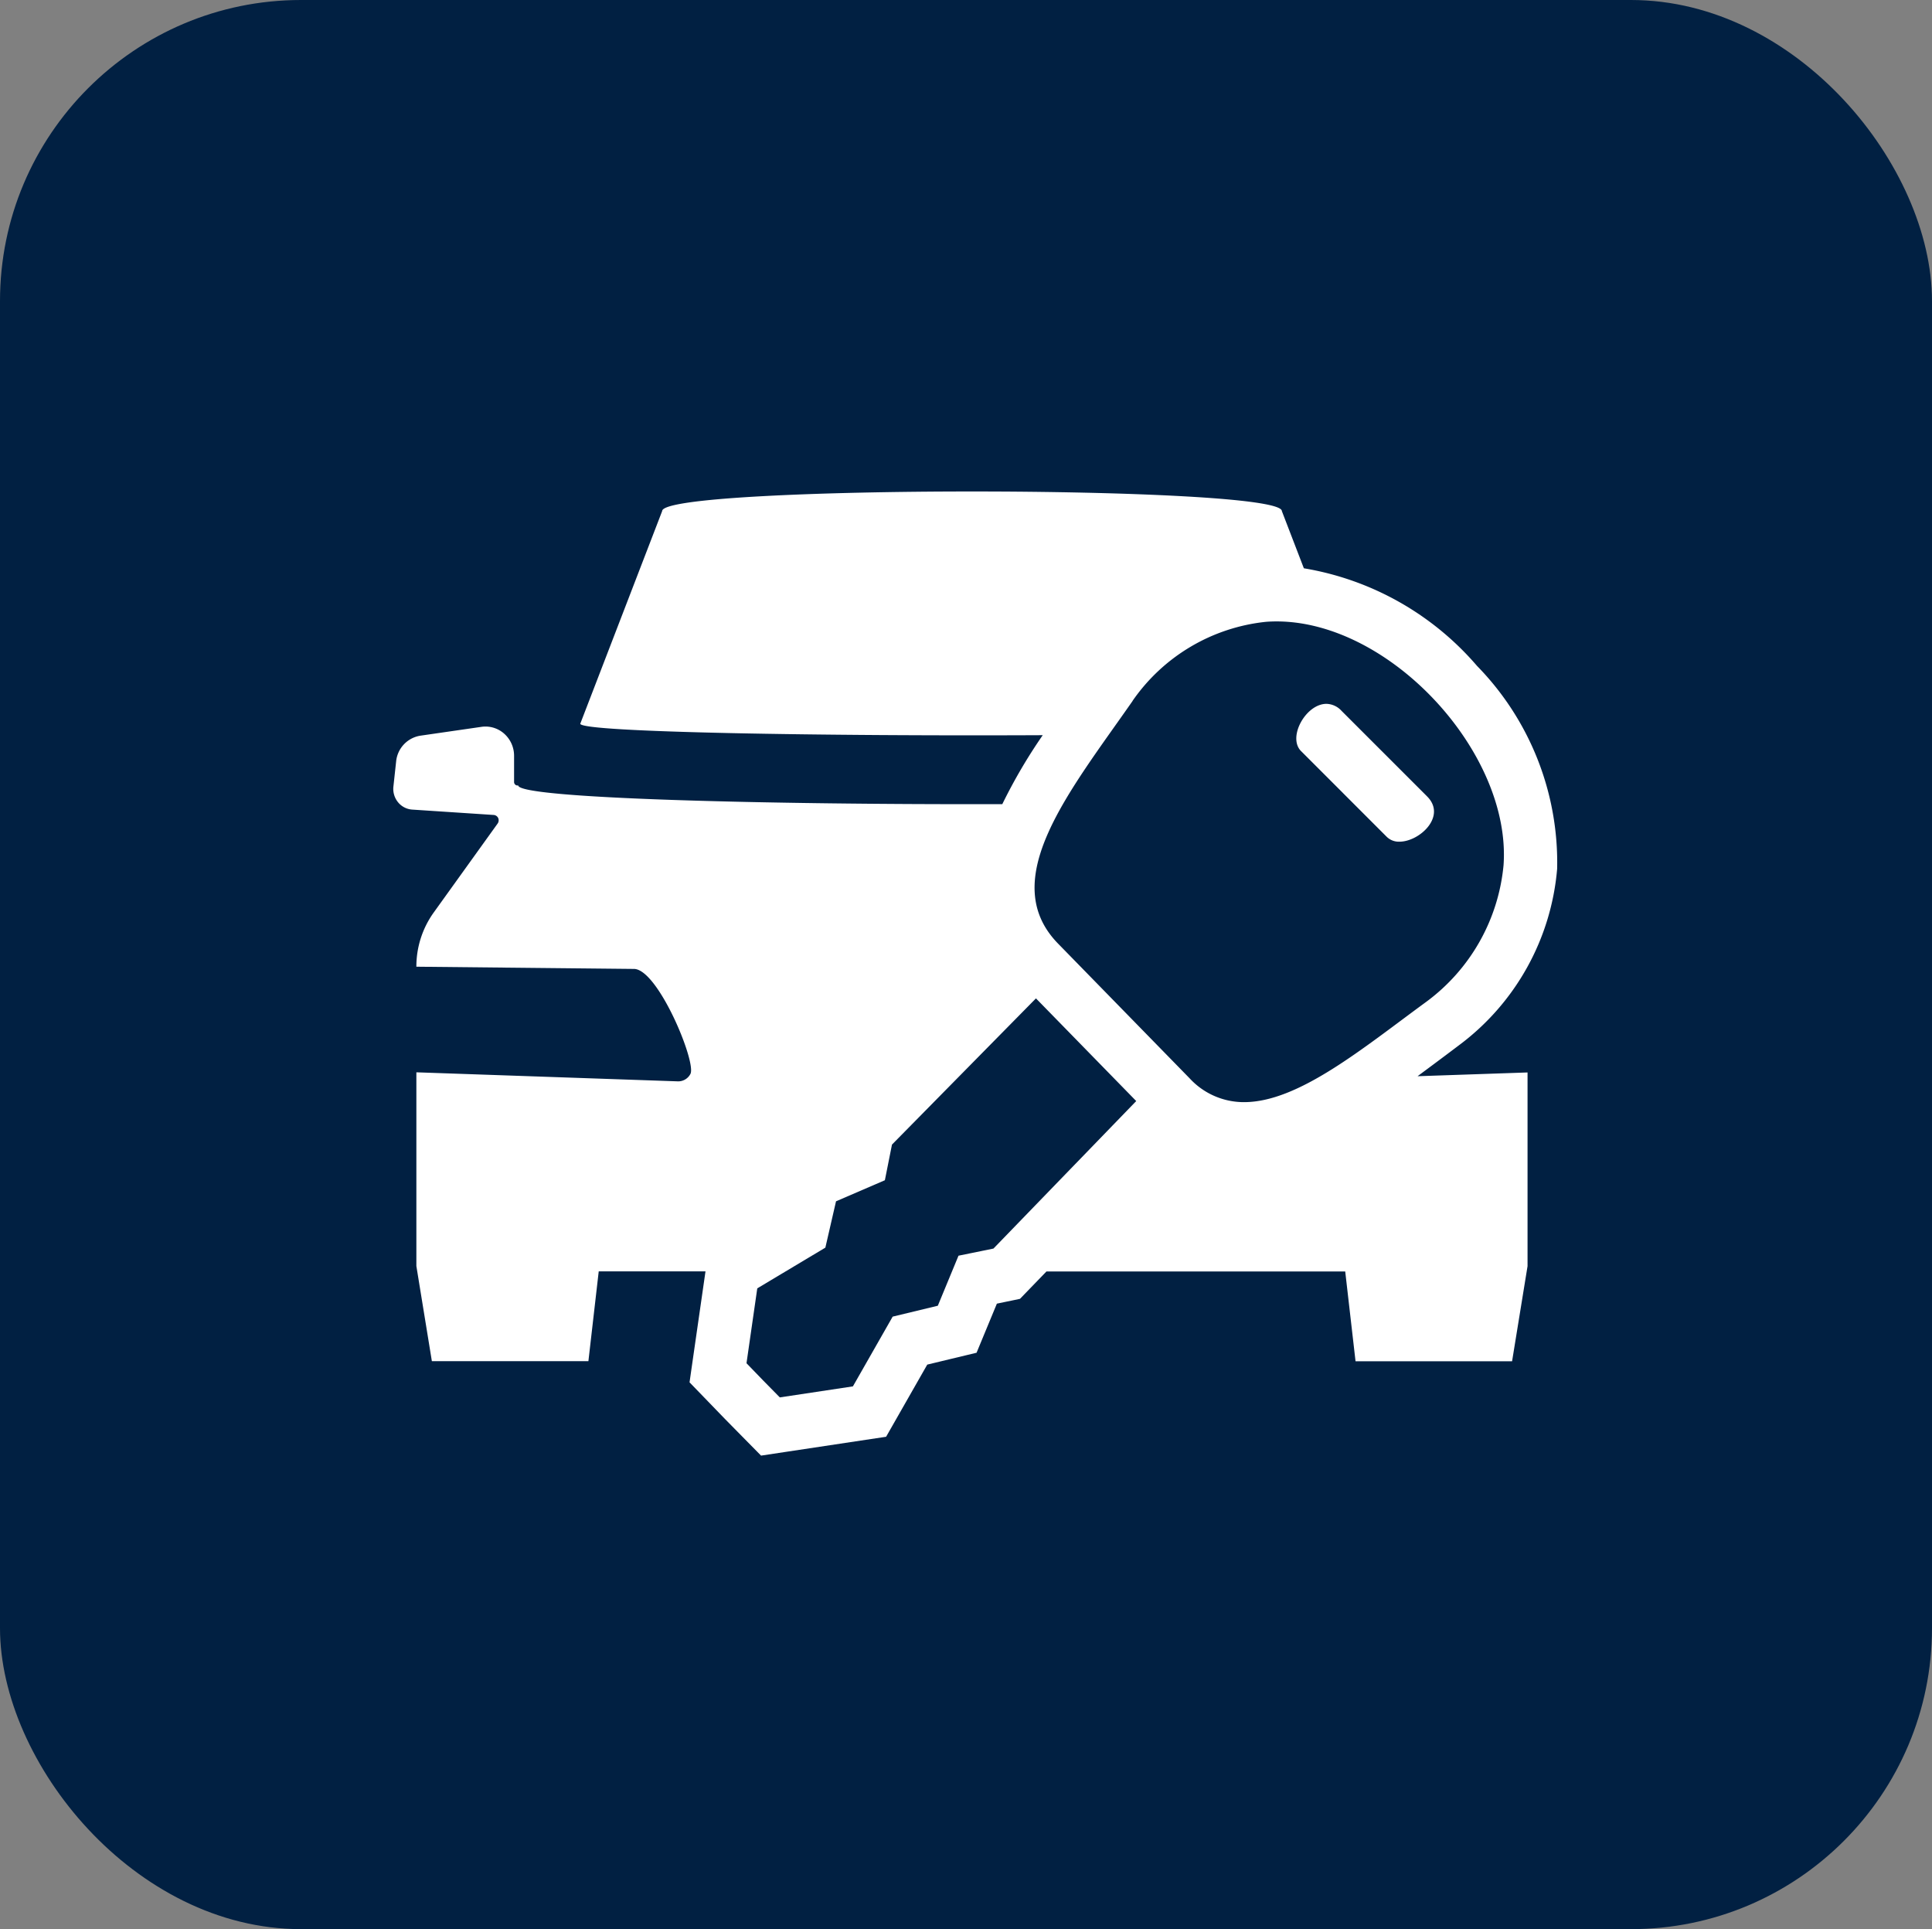
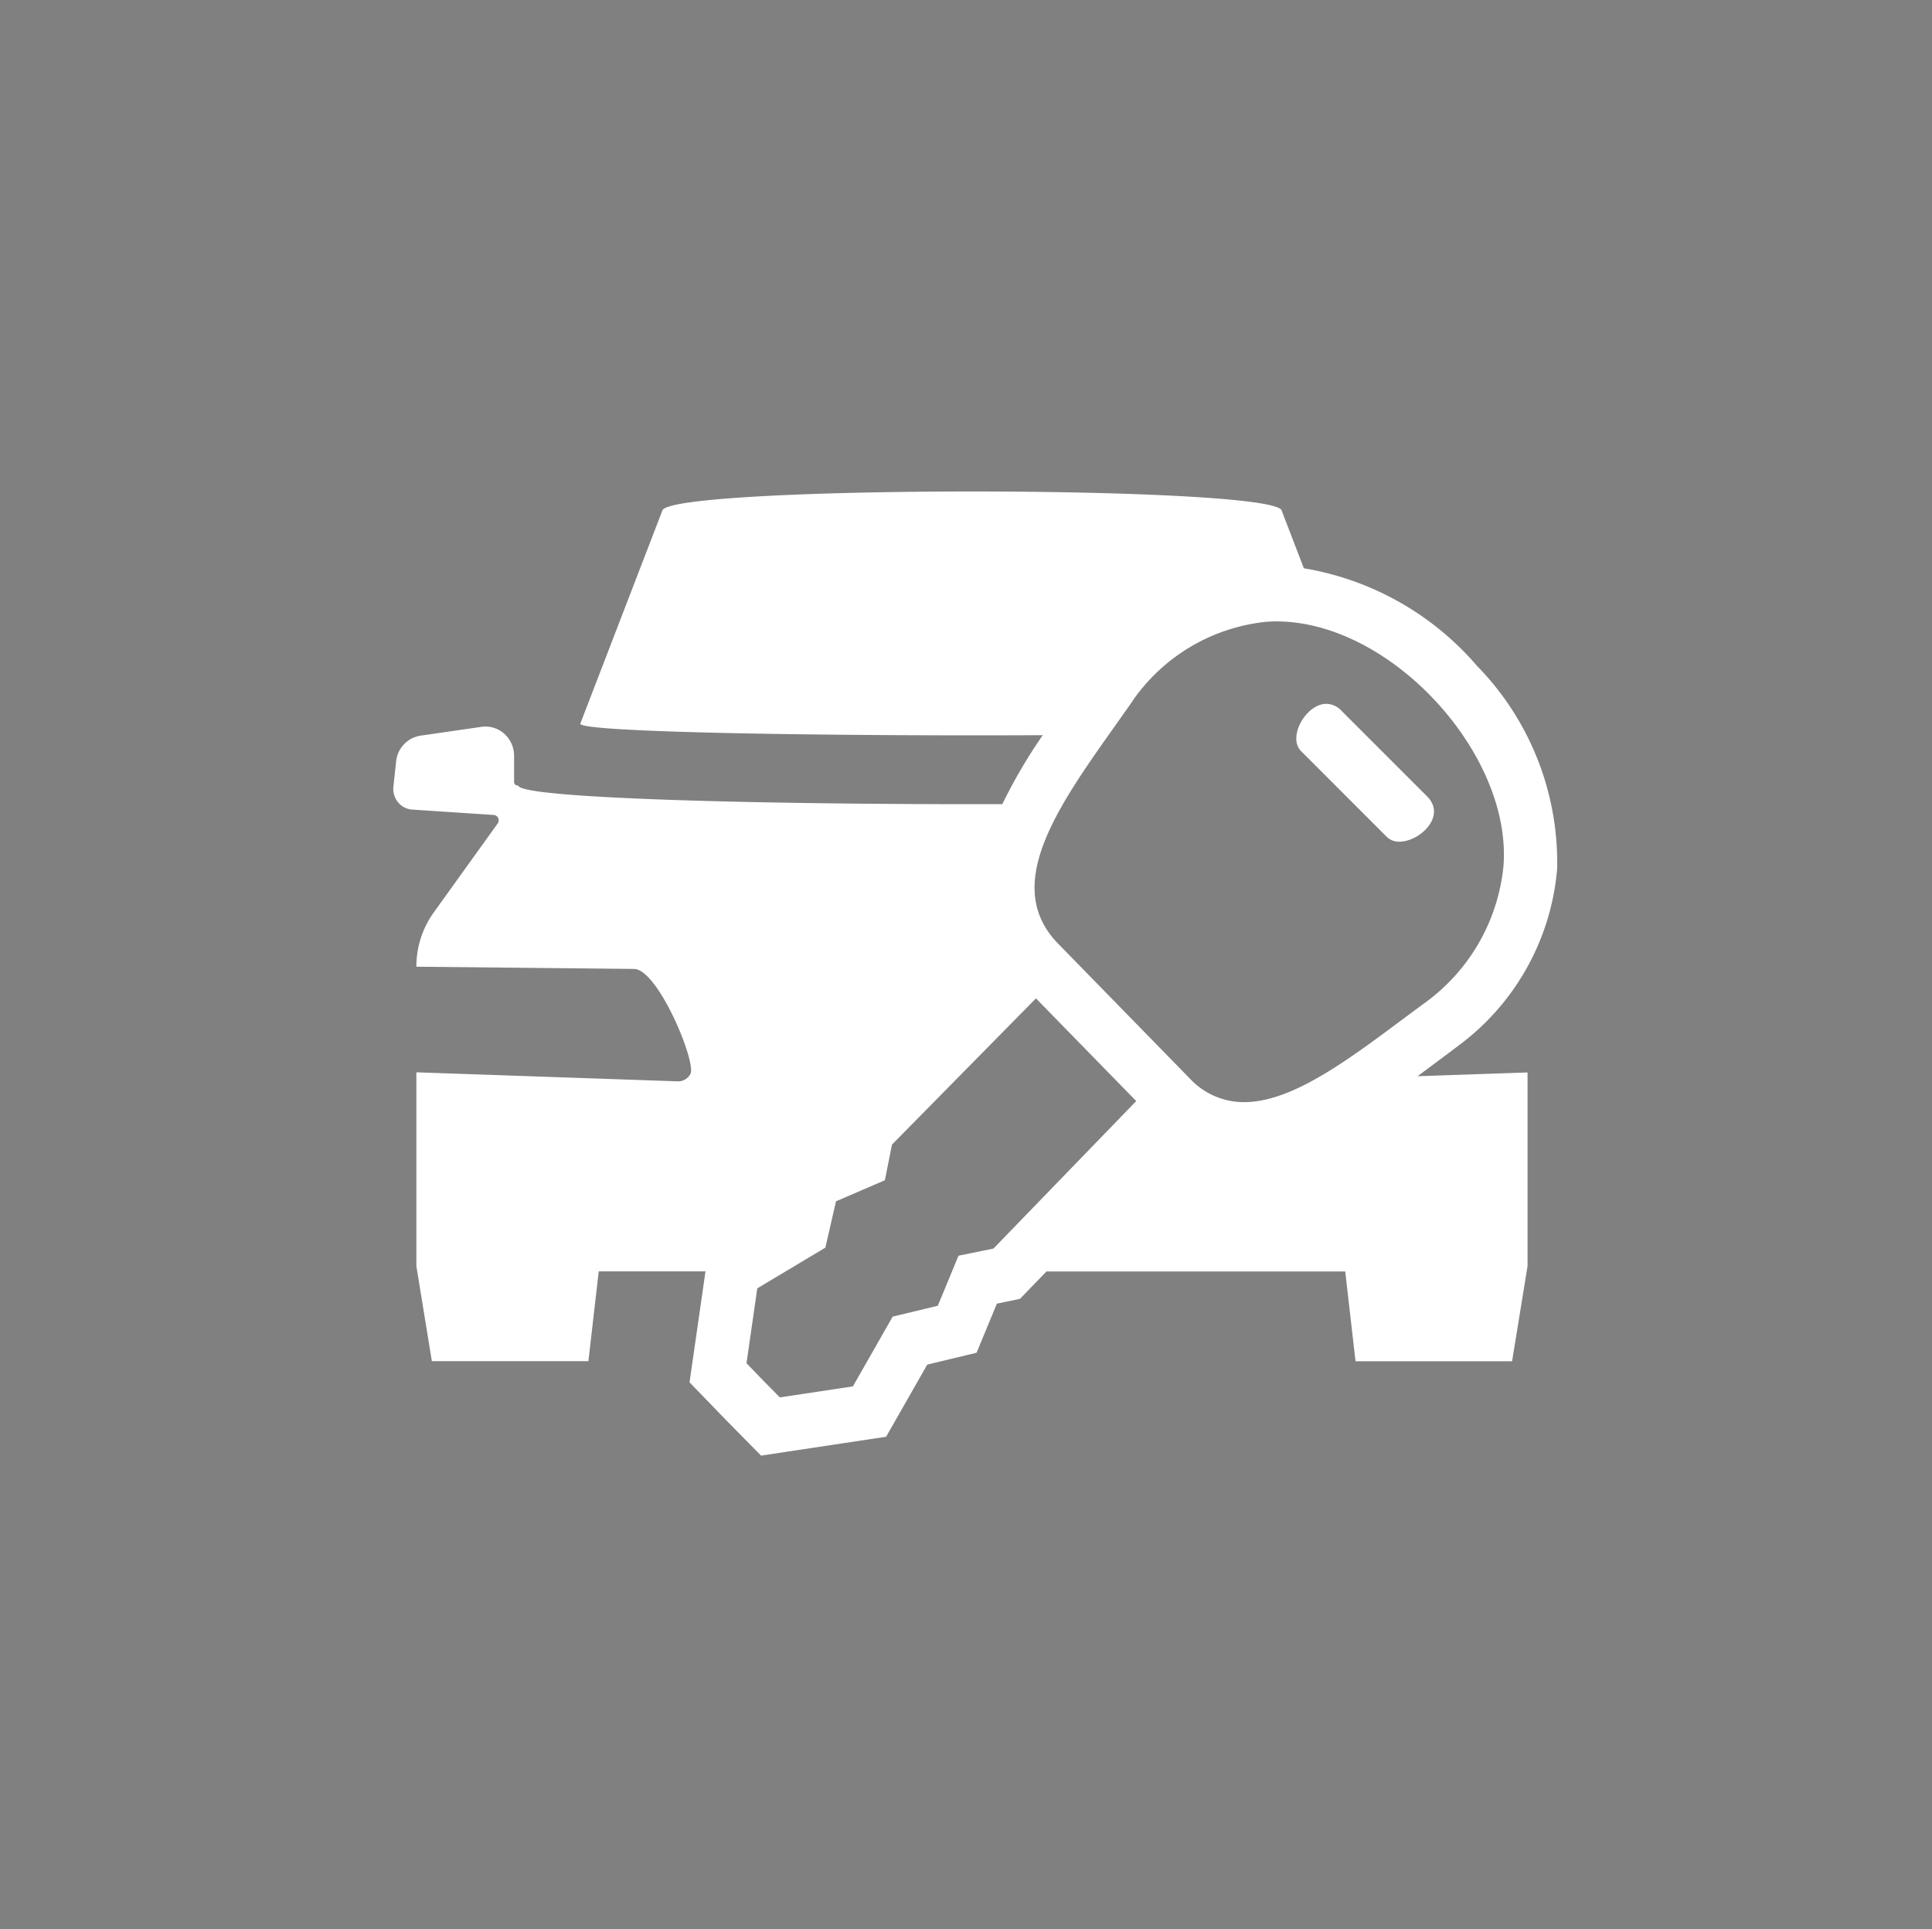
<svg xmlns="http://www.w3.org/2000/svg" width="64.182" height="64.084" viewBox="0 0 64.182 64.084">
  <rect x="0" y="0" width="64.182" height="64.084" fill="#808080" stroke="none" />
  <g id="グループ化_317" data-name="グループ化 317" transform="translate(-1316.935 -401)">
-     <rect id="長方形_458" data-name="長方形 458" width="64.182" height="64.084" rx="10" transform="translate(1316.935 401)" fill="#012042" />
    <g id="グループ化_166" data-name="グループ化 166" transform="translate(775.732 462.212)">
      <g id="グループ化_167" data-name="グループ化 167" transform="translate(554.268 -44.882)">
        <path id="パス_575" data-name="パス 575" d="M391.9,97.681l2.7.178a.179.179,0,0,1,.152.1.188.188,0,0,1-.018.186l-2.123,2.955a3.078,3.078,0,0,0-.576,1.8l7.243.074c.8.042,2.062,3.1,1.862,3.486a.457.457,0,0,1-.429.248l-8.676-.3v6.436l.515,3.16h5.2l.343-2.984h3.547l-.043.3-.358,2.487-.129.9.626.647.551.57.006.006.005.005.556.565.632.641.88-.133,2.428-.366.846-.127.431-.756.936-1.641.759-.183.879-.211.352-.851.323-.78.24-.05.528-.11.379-.392.5-.517h9.925l.343,2.984h5.2l.514-3.16v-6.435l-3.654.125.529-.393c.268-.2.536-.4.8-.6l.023-.017.023-.018a8.162,8.162,0,0,0,3.262-5.862,9.34,9.34,0,0,0-2.662-6.741,9.678,9.678,0,0,0-5.752-3.242l-.731-1.9c0-.869-20.59-.869-20.587,0l-2.72,7.063c0,.289,8.176.415,15.363.381A17.651,17.651,0,0,0,411.5,97.5c-7.858.019-16.082-.188-16.082-.623a.11.11,0,0,1-.051,0,.116.116,0,0,1-.086-.113v-.87a.981.981,0,0,0-.32-.727.934.934,0,0,0-.743-.238l-2.025.293a.96.96,0,0,0-.83.857l-.091.838a.7.7,0,0,0,.155.521A.665.665,0,0,0,391.9,97.681Zm23.926-3.61a6.165,6.165,0,0,1,4.437-2.628c.116-.009.232-.013.349-.013,3.779,0,7.8,4.368,7.54,8.092a6.377,6.377,0,0,1-2.567,4.544c-2.115,1.546-4.247,3.333-6.053,3.333a2.448,2.448,0,0,1-1.807-.789l-4.384-4.489C411.3,100.009,413.736,97.074,415.829,94.071ZM410.045,112.5l-.687,1.662-1.5.362-1.321,2.317-2.428.366-.556-.565-.551-.57.358-2.487,2.262-1.353.354-1.539,1.623-.7.236-1.184,4.783-4.857,3.331,3.411-4.743,4.9Z" transform="translate(-391.268 -87.117)" fill="#fff" />
        <path id="パス_576" data-name="パス 576" d="M560.382,129.85c.675,0,1.581-.85.919-1.506l-2.842-2.842a.7.7,0,0,0-.5-.231c-.682,0-1.3,1.107-.845,1.568l2.853,2.854A.575.575,0,0,0,560.382,129.85Z" transform="translate(-526.959 -118.22)" fill="#fff" />
      </g>
    </g>
  </g>
</svg>